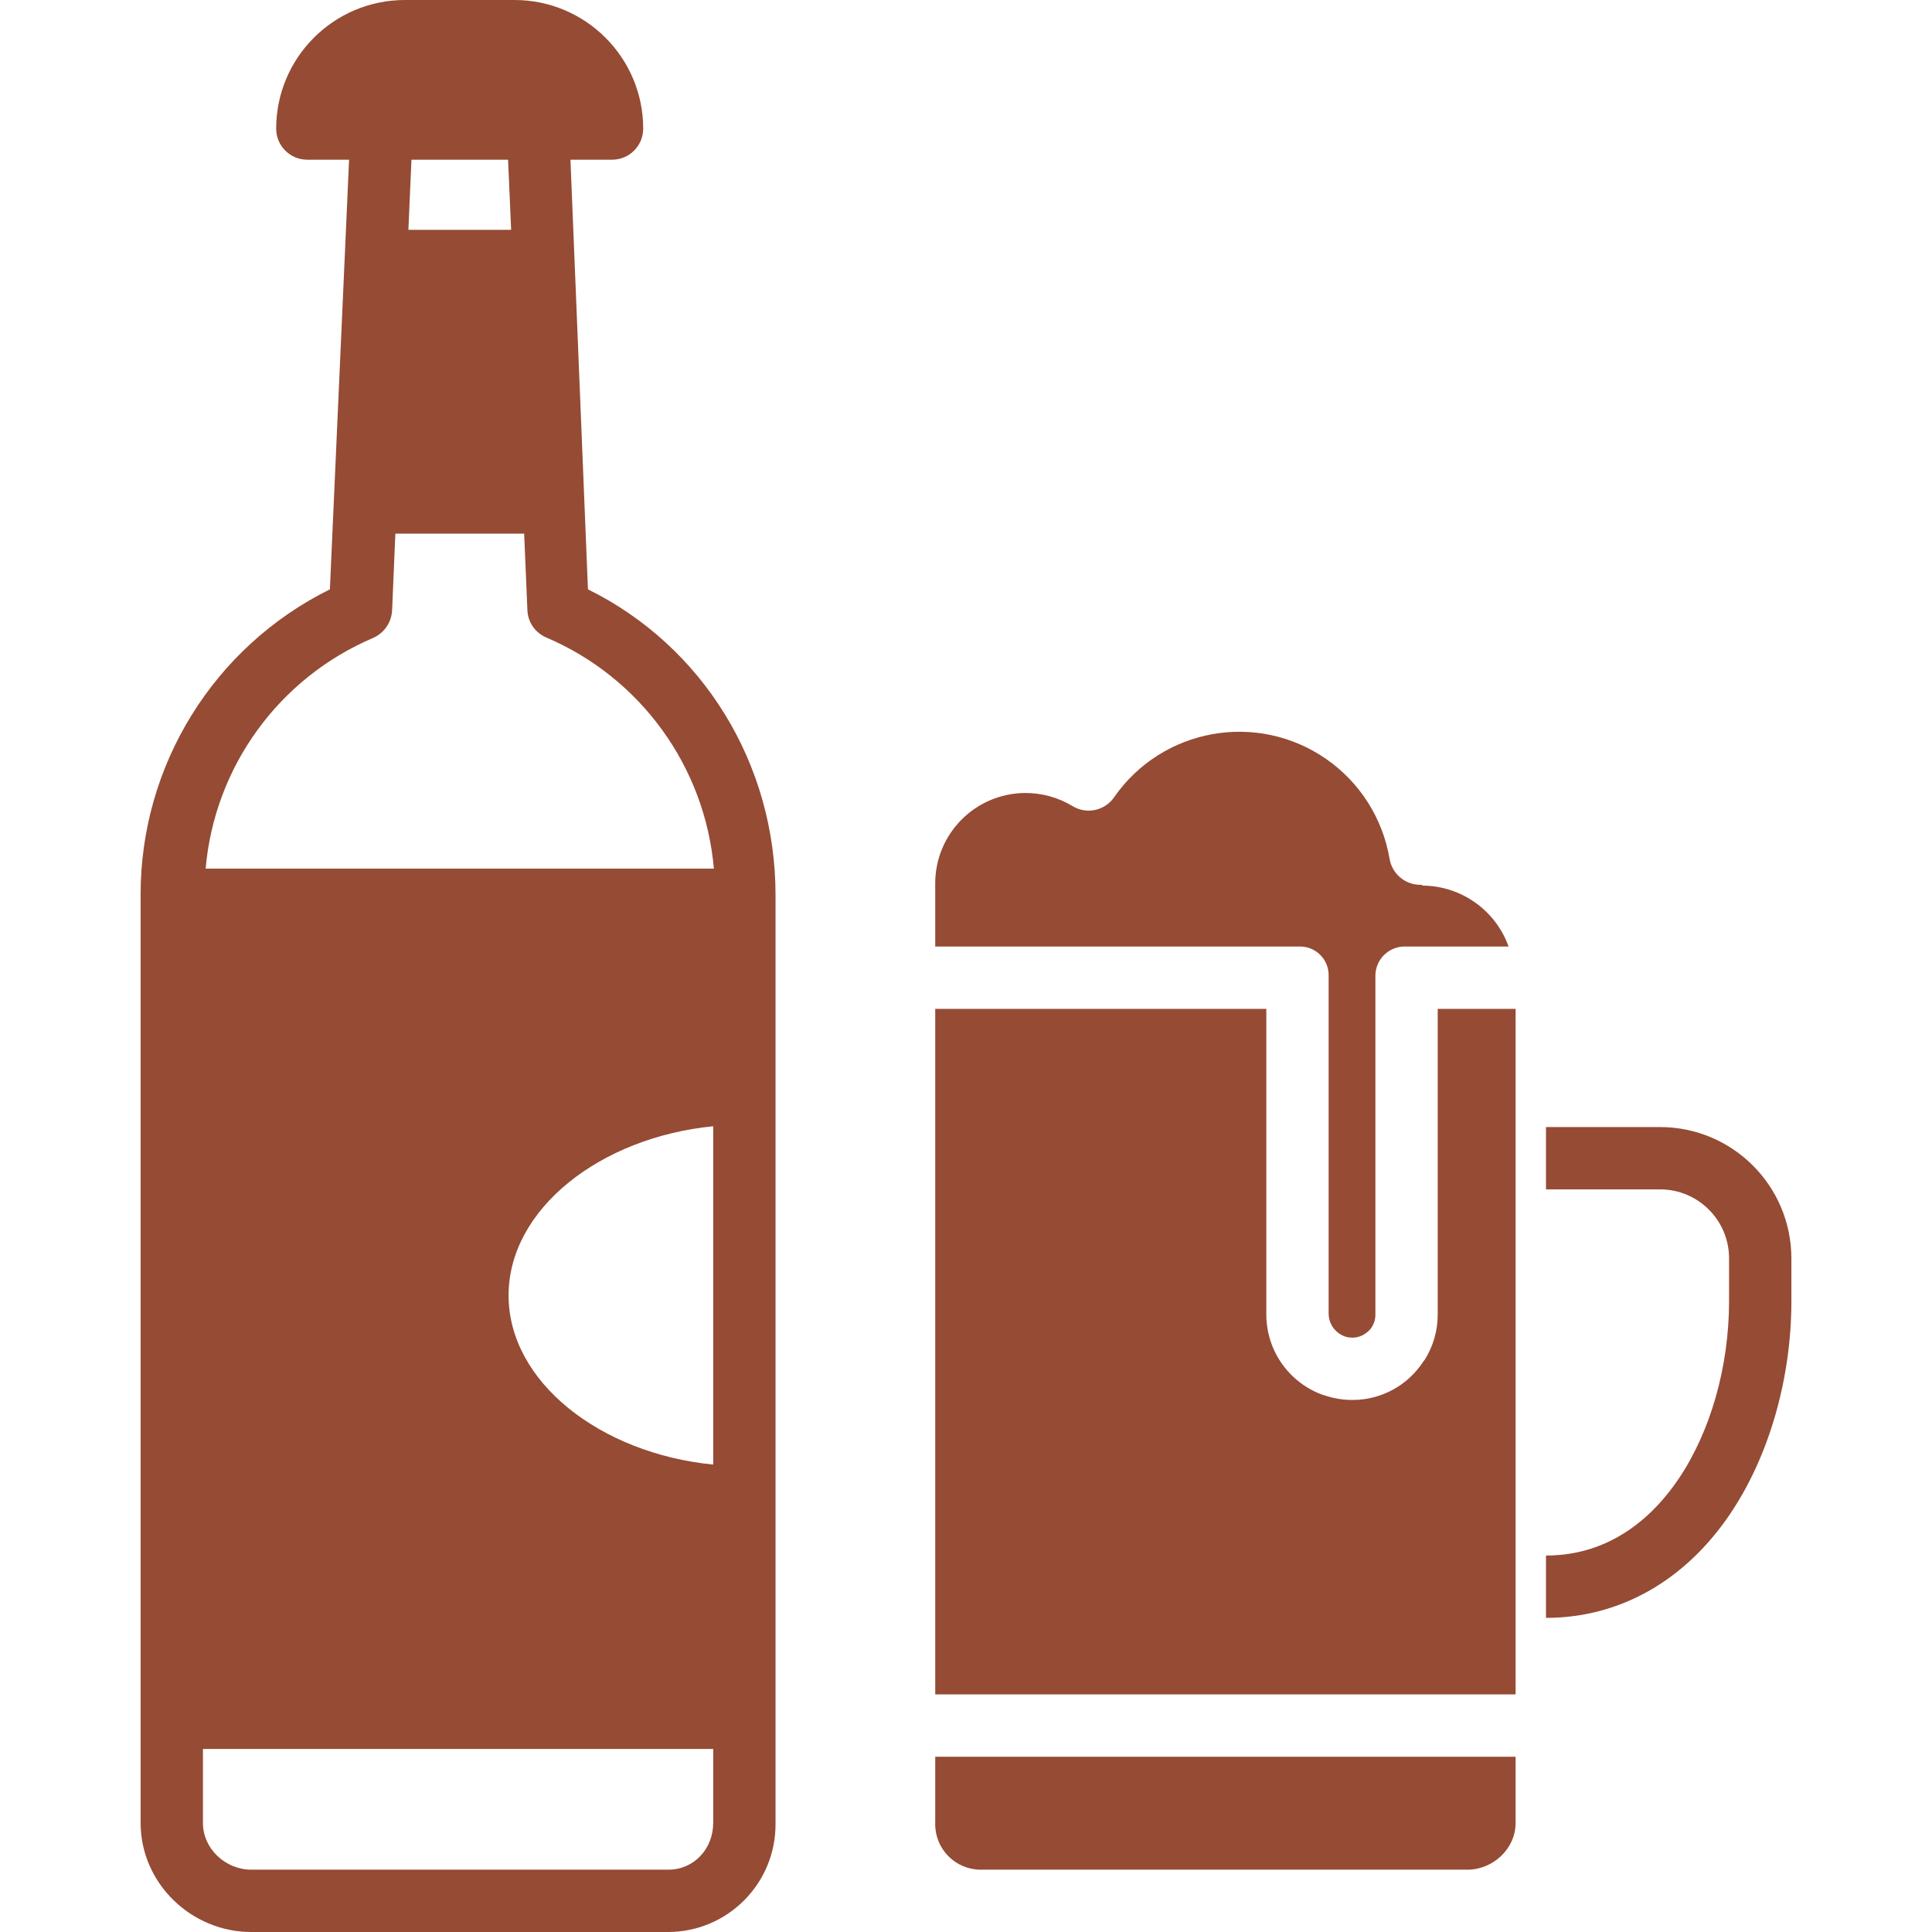
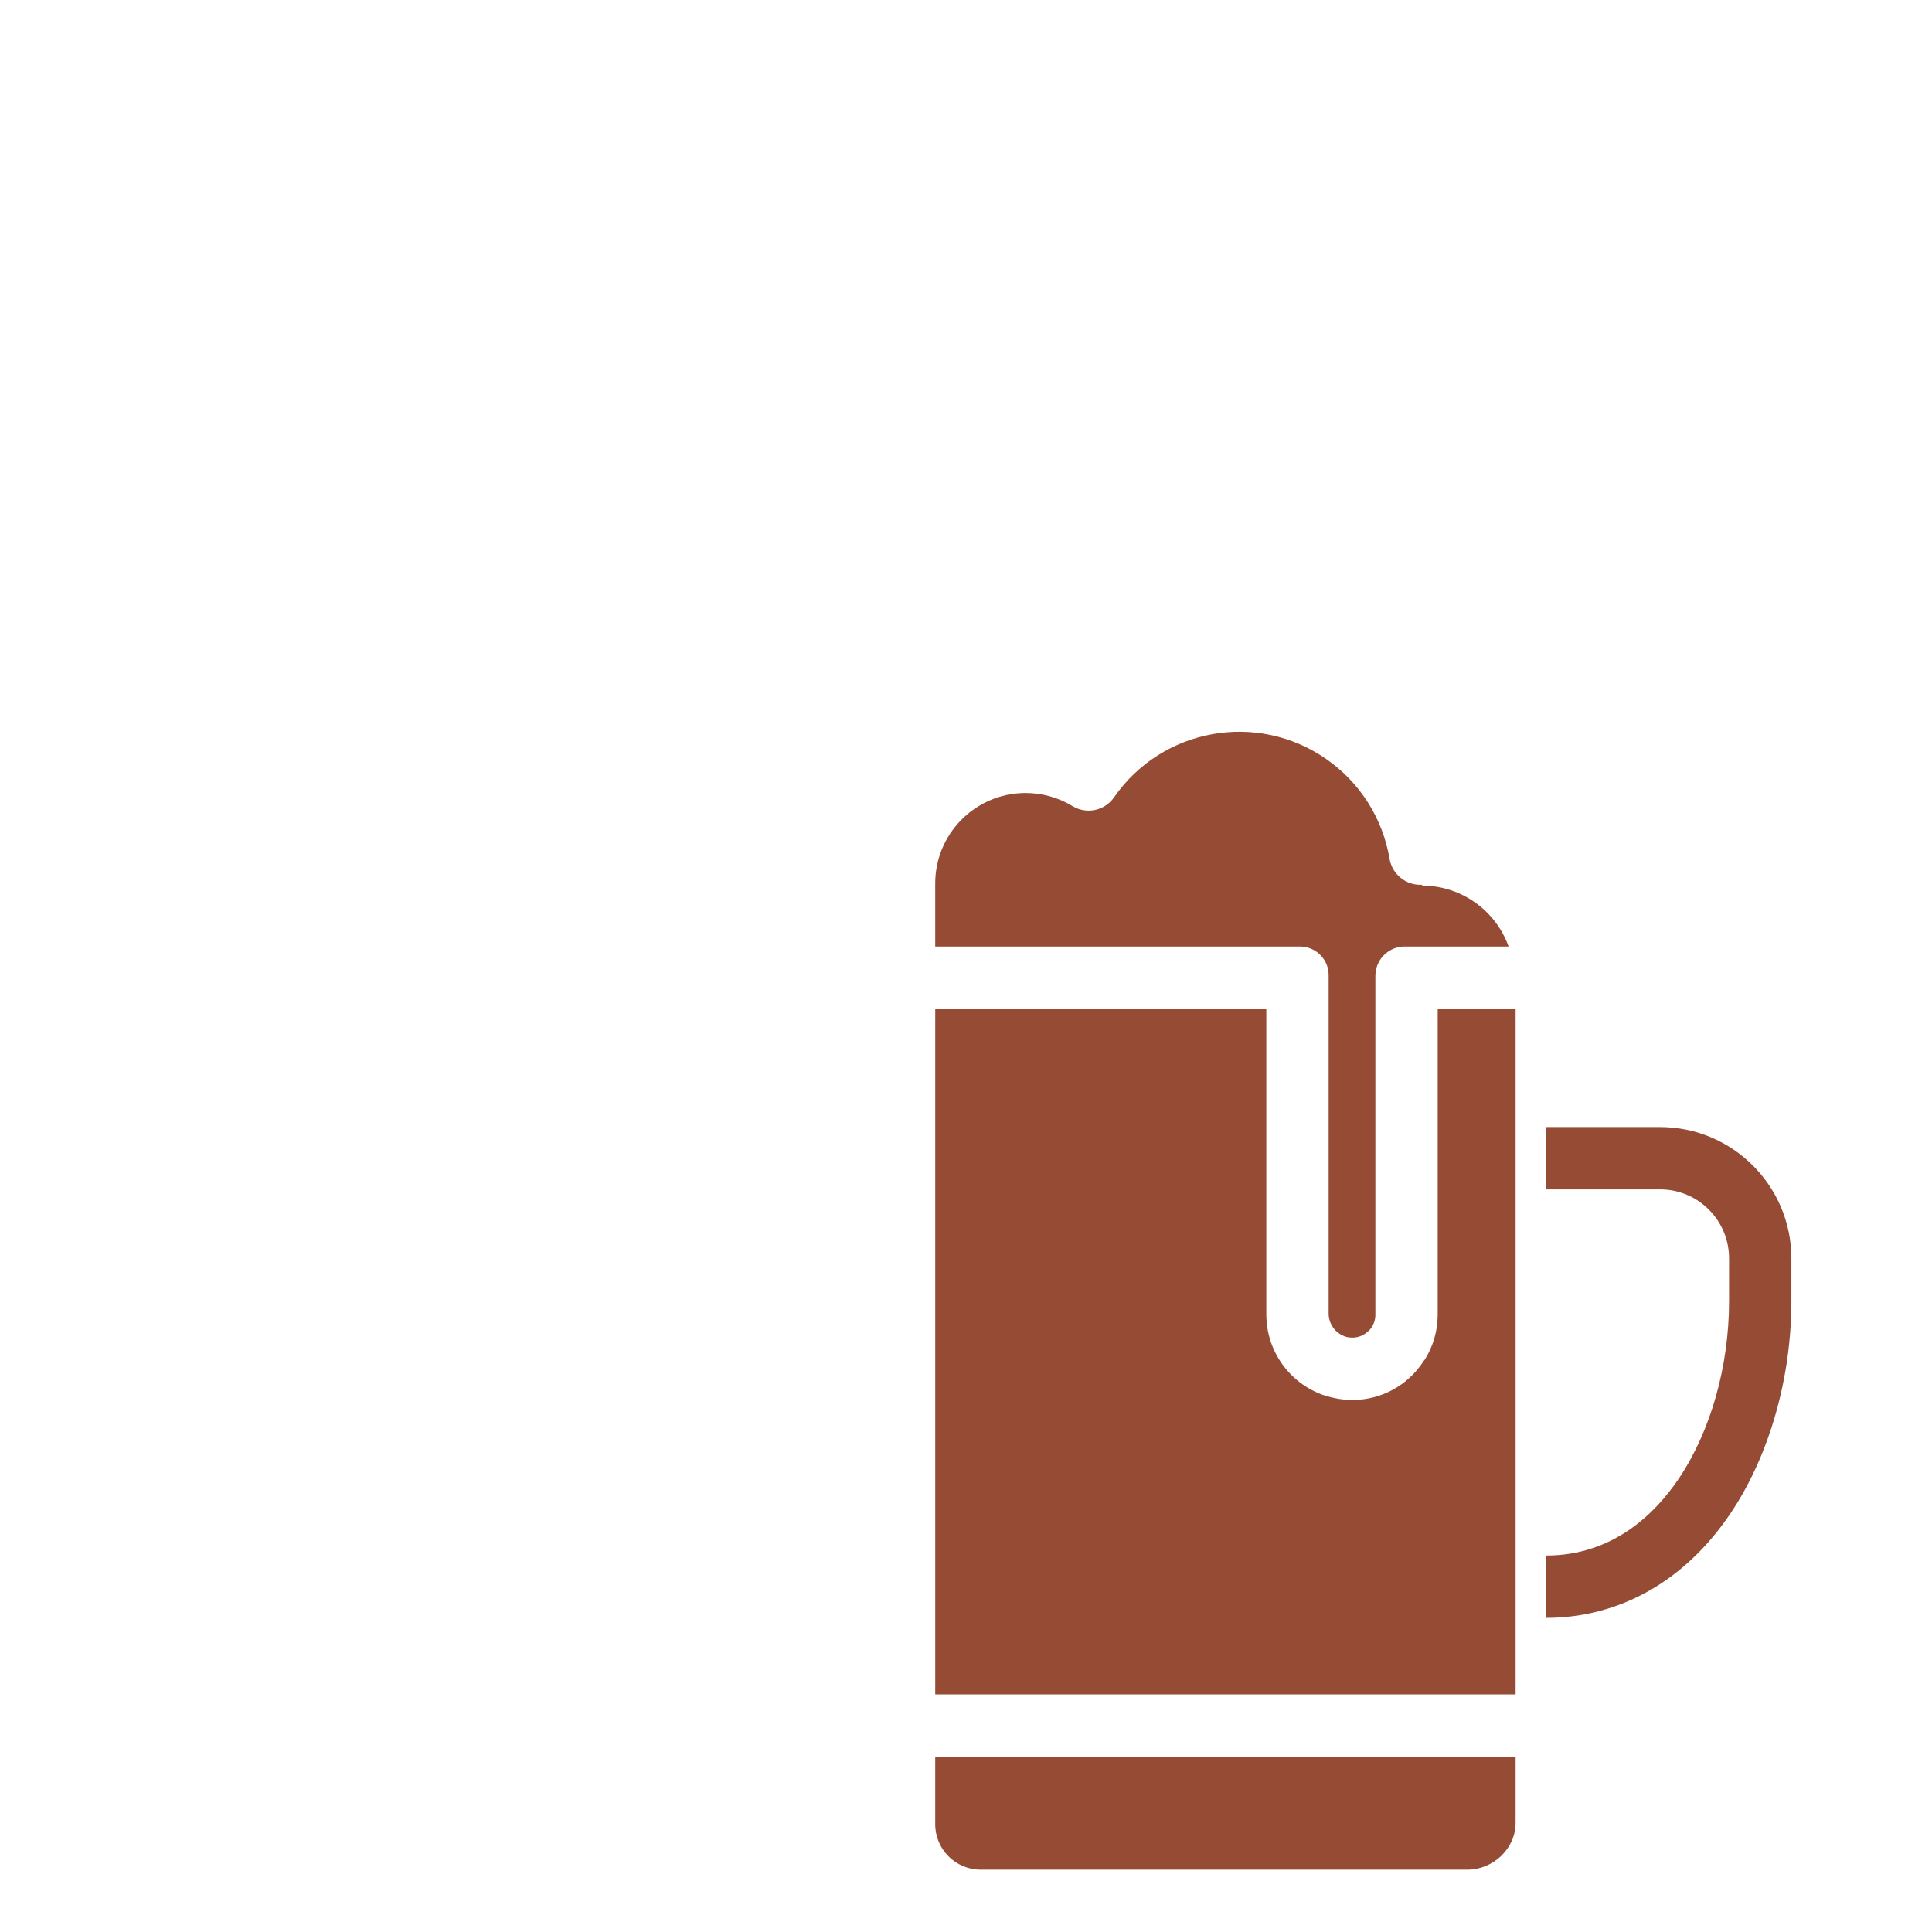
<svg xmlns="http://www.w3.org/2000/svg" version="1.1" id="Capa_1" x="0px" y="0px" viewBox="0 0 496 496" style="enable-background:new 0 0 496 496;" xml:space="preserve" fill="#954b34">
  <g>
    <g>
      <path d="M426.2,289.348h-29.3v16h29.3c9.772,0.009,17.691,7.928,17.7,17.7v10.972c0,16.727-4.685,33.312-12.855,45.5    c-6.066,9.046-16.912,19.832-34.145,19.832v16c18.951,0,35.8-9.562,47.435-26.923c9.891-14.757,15.565-34.589,15.565-54.41    v-10.971C459.881,304.444,444.804,289.367,426.2,289.348z" />
    </g>
  </g>
  <g>
    <g>
      <g>
        <path d="M333.967,242.998c4.063,0.124,7.257,3.519,7.133,7.582v86.7c0.032,2.932,2.1,5.447,4.971,6.044     c0.079,0.013,0.327,0.026,0.414,0.037c0.087,0.011,0.176,0.019,0.264,0.026c0.104,0.008,0.205,0.016,0.314,0.016     c0.109,0,0.218,0,0.326,0c0.073-0.002,0.146-0.011,0.218-0.011c0.132-0.009,0.263-0.023,0.394-0.041     c0.058-0.009,0.116-0.017,0.173-0.027c0.129-0.022,0.256-0.049,0.383-0.079c0.069-0.016,0.135-0.033,0.2-0.051     c0.109-0.029,0.216-0.064,0.323-0.1c0.083-0.029,0.167-0.064,0.249-0.092c0.082-0.028,0.163-0.064,0.243-0.1     c0.1-0.043,0.2-0.093,0.3-0.143c0.06-0.033,0.119-0.066,0.178-0.1c0.109-0.065,0.219-0.13,0.324-0.2     c0.045-0.029,0.09-0.06,0.134-0.091c0.111-0.079,0.226-0.159,0.332-0.245c0.036-0.03,0.08-0.062,0.117-0.093     c0.108-0.092,0.234-0.186,0.334-0.286c0.025-0.025,0.085-0.052,0.109-0.077c1.065-1.062,1.674-2.496,1.7-4v-87.083     c-0.001-0.128,0.001-0.255,0.007-0.383c0.178-4.155,3.69-7.379,7.845-7.201H387.3c-3.345-9.307-12.131-15.548-22.021-15.641     c-0.112,0.001-0.224-0.206-0.338-0.206c-4.021,0.152-7.53-2.703-8.2-6.67c-1.753-10.381-7.616-19.617-16.264-25.622     c-17.75-12.325-42.13-7.928-54.455,9.822c-2.388,3.461-7.061,4.46-10.655,2.277c-3.694-2.244-7.941-3.413-12.263-3.374     c-12.82,0.115-23.12,10.602-23.004,23.422V243h93.352C333.624,242.993,333.796,242.993,333.967,242.998z" />
        <path d="M240.1,468c-0.002,0.082-0.004,0.163-0.004,0.245c-0.042,6.451,5.154,11.714,11.604,11.755h125     c6.619,0,12.4-5.383,12.4-12v-17h-149V468z" />
        <path d="M369.1,259v78.653c-0.021,4.034-1.166,7.982-3.308,11.4c-0.082,0.133-0.243,0.263-0.327,0.394     c-0.096,0.147-0.187,0.295-0.287,0.439c-0.157,0.232-0.322,0.46-0.489,0.687c-0.029,0.038-0.056,0.078-0.084,0.116     c-4.308,5.788-11.216,9.05-18.423,8.7h-0.036c-0.677-0.032-1.347-0.099-2.007-0.192c-0.052-0.008-0.112-0.012-0.165-0.021     c-0.656-0.097-1.313-0.227-1.949-0.382c-0.046-0.012-0.113-0.021-0.158-0.032c-0.662-0.166-1.353-0.363-1.989-0.588     c-0.007-0.007-0.1-0.007-0.107-0.007c-8.72-3.062-14.586-11.259-14.671-20.5V259h-85l0,176h149V259H369.1z" />
      </g>
    </g>
  </g>
  <g>
    <g>
-       <path d="M199.1,468V229.748c0-33.598-18.6-63.859-48.158-78.448L146.451,41h10.679c4.411,0.008,7.992-3.561,8-7.972    c0-0.004,0-0.007,0-0.011C165.108,14.786,150.331,0.015,132.1,0h-28.167C85.701,0.013,70.922,14.785,70.9,33.017    c0.002,4.411,3.578,7.985,7.989,7.983c0.004,0,0.007,0,0.011,0h10.72l-4.928,110.3C54.879,166.065,36.04,196.48,36.1,229.748V468    c0,15.439,12.958,28,28.4,28h107.071c15.261-0.056,27.587-12.473,27.531-27.734C199.102,468.177,199.101,468.089,199.1,468z     M105.633,41h24.802l0.789,18h-26.379L105.633,41z M183.1,468c0,6.617-4.912,12-11.529,12H64.5c-6.62,0-12.4-5.383-12.4-12v-19    h131V468z M183.1,376c-29-2.86-52.535-21.24-52.535-43.43S154.1,292,183.1,289.141V376z M52.794,223    c2.288-26.168,18.82-48.941,42.992-59.223c2.86-1.259,4.753-4.036,4.881-7.158L101.5,137h33.065l0.835,19.691    c0.133,3.078,2.036,5.801,4.881,6.985C164.463,174,180.99,196.806,183.274,223H52.794z" />
-     </g>
+       </g>
  </g>
  <g>
</g>
  <g>
</g>
  <g>
</g>
  <g>
</g>
  <g>
</g>
  <g>
</g>
  <g>
</g>
  <g>
</g>
  <g>
</g>
  <g>
</g>
  <g>
</g>
  <g>
</g>
  <g>
</g>
  <g>
</g>
  <g>
</g>
</svg>